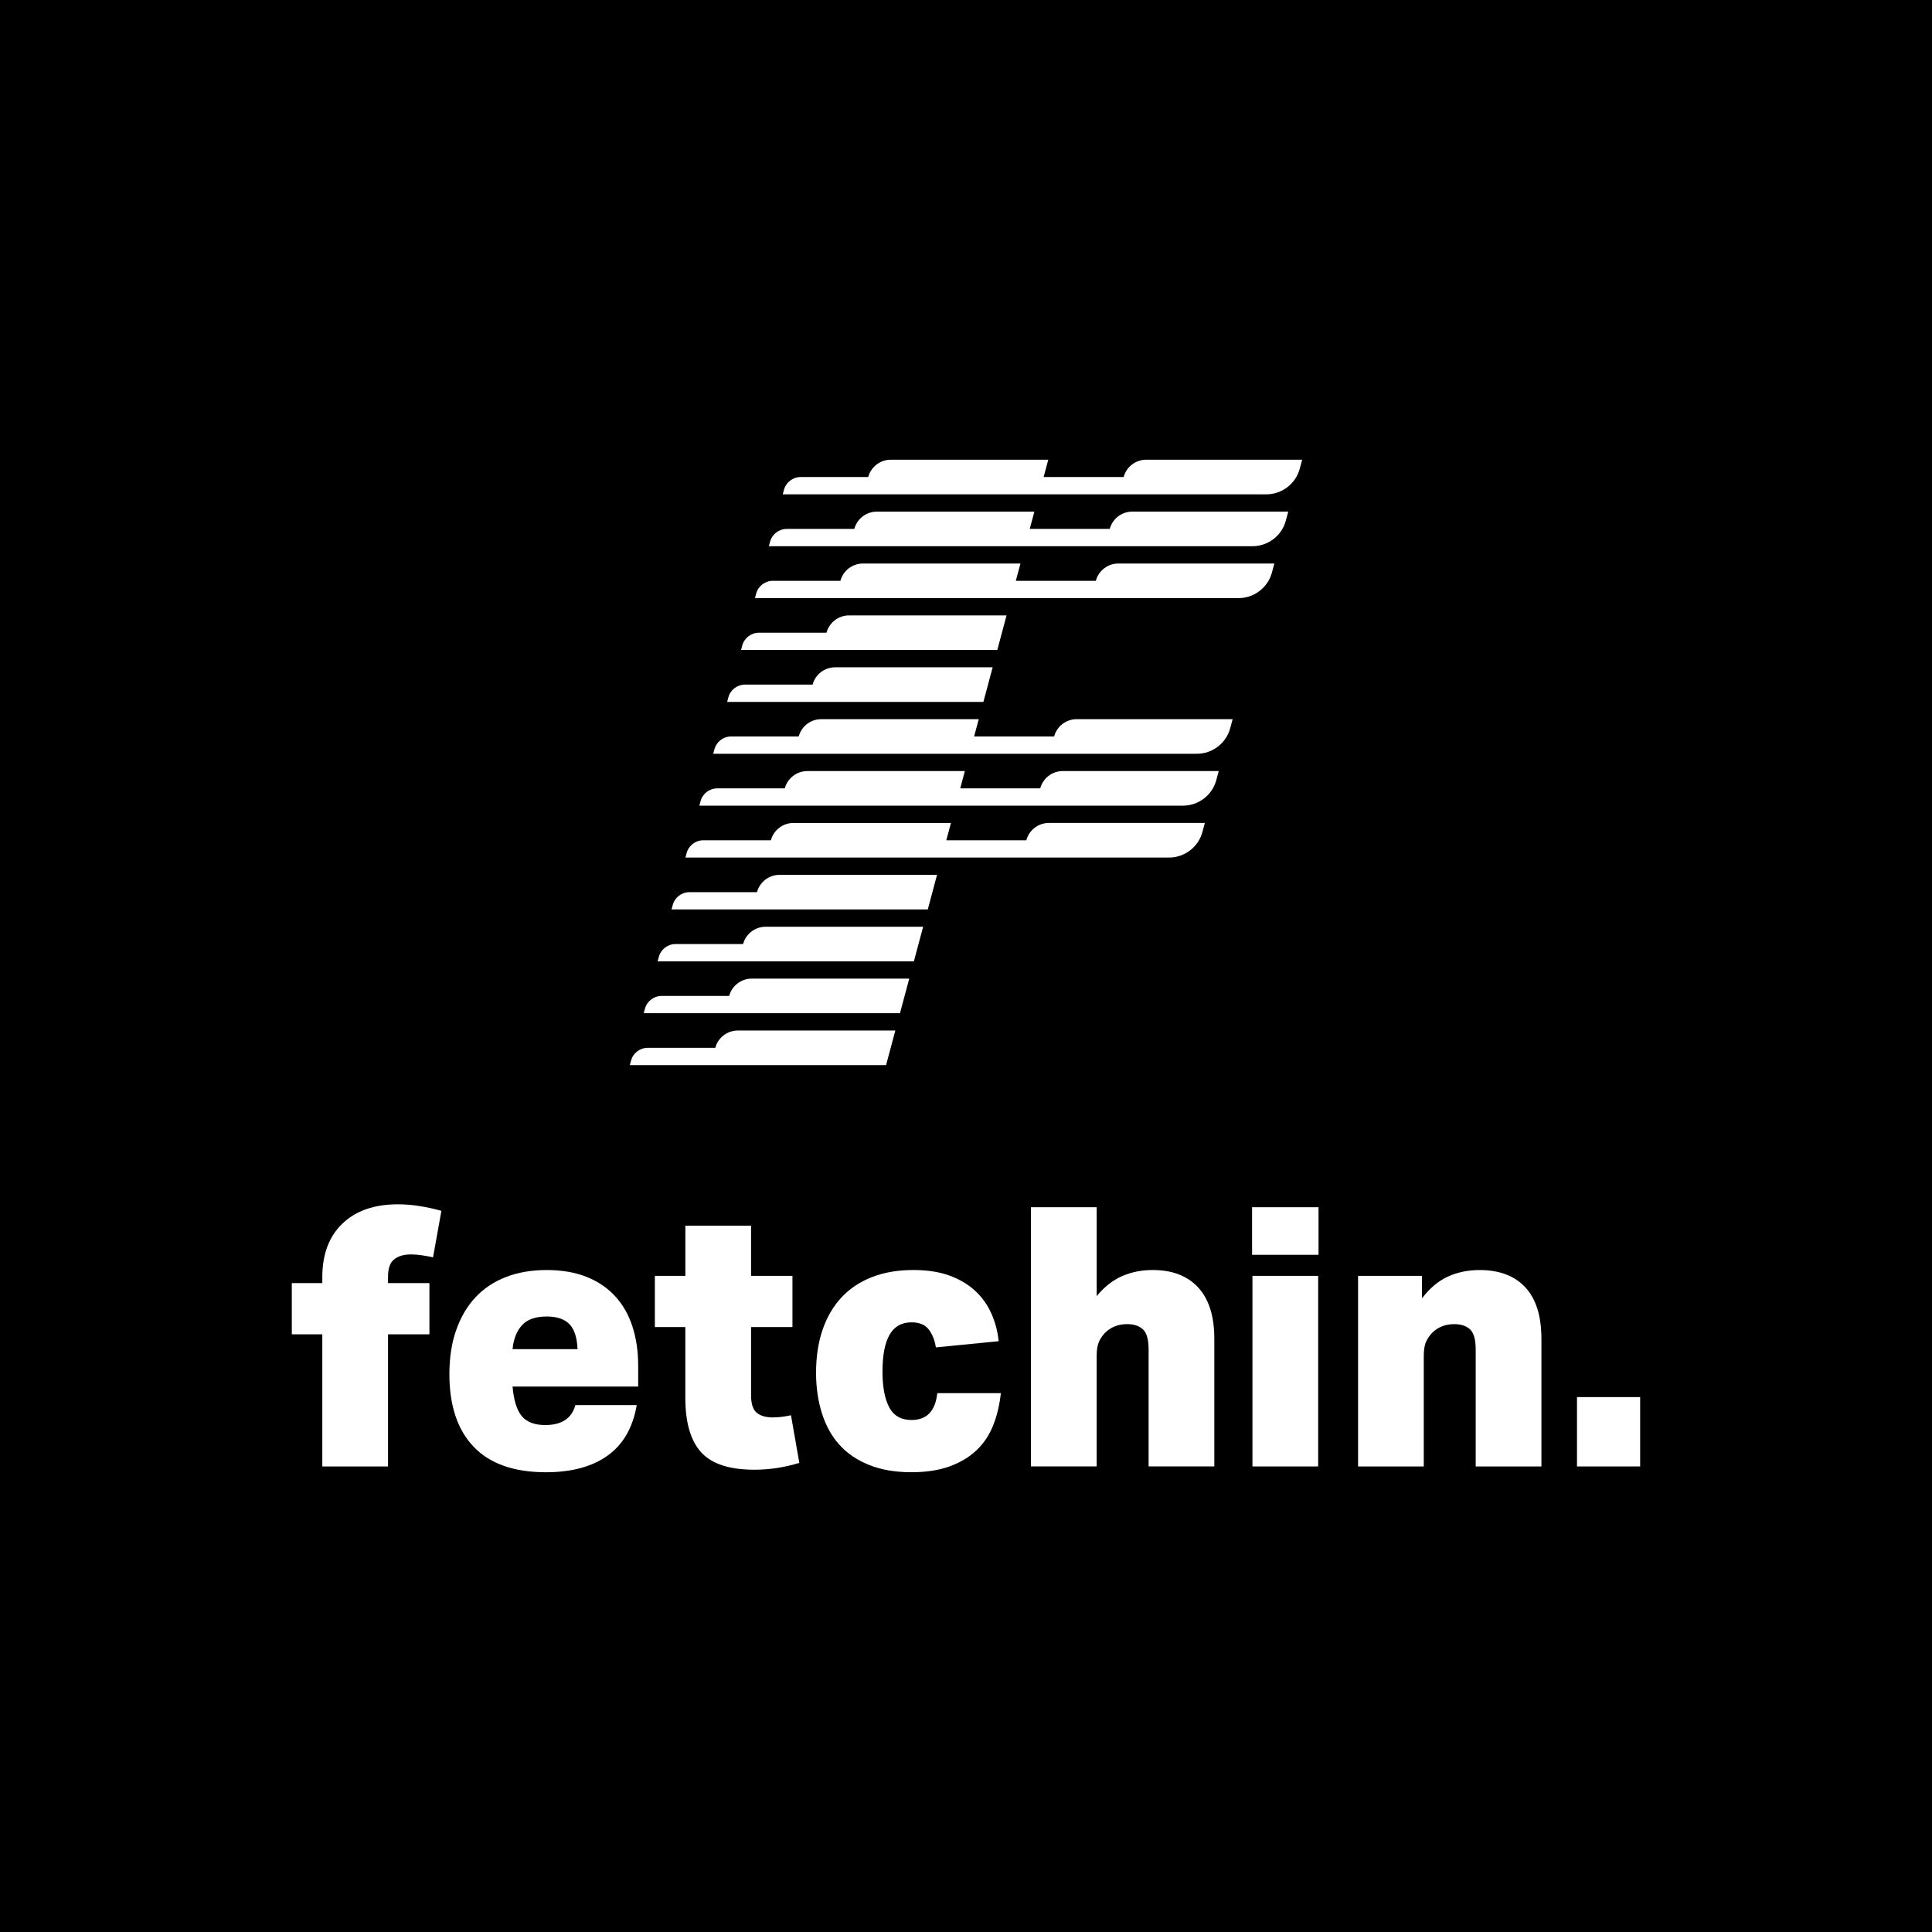
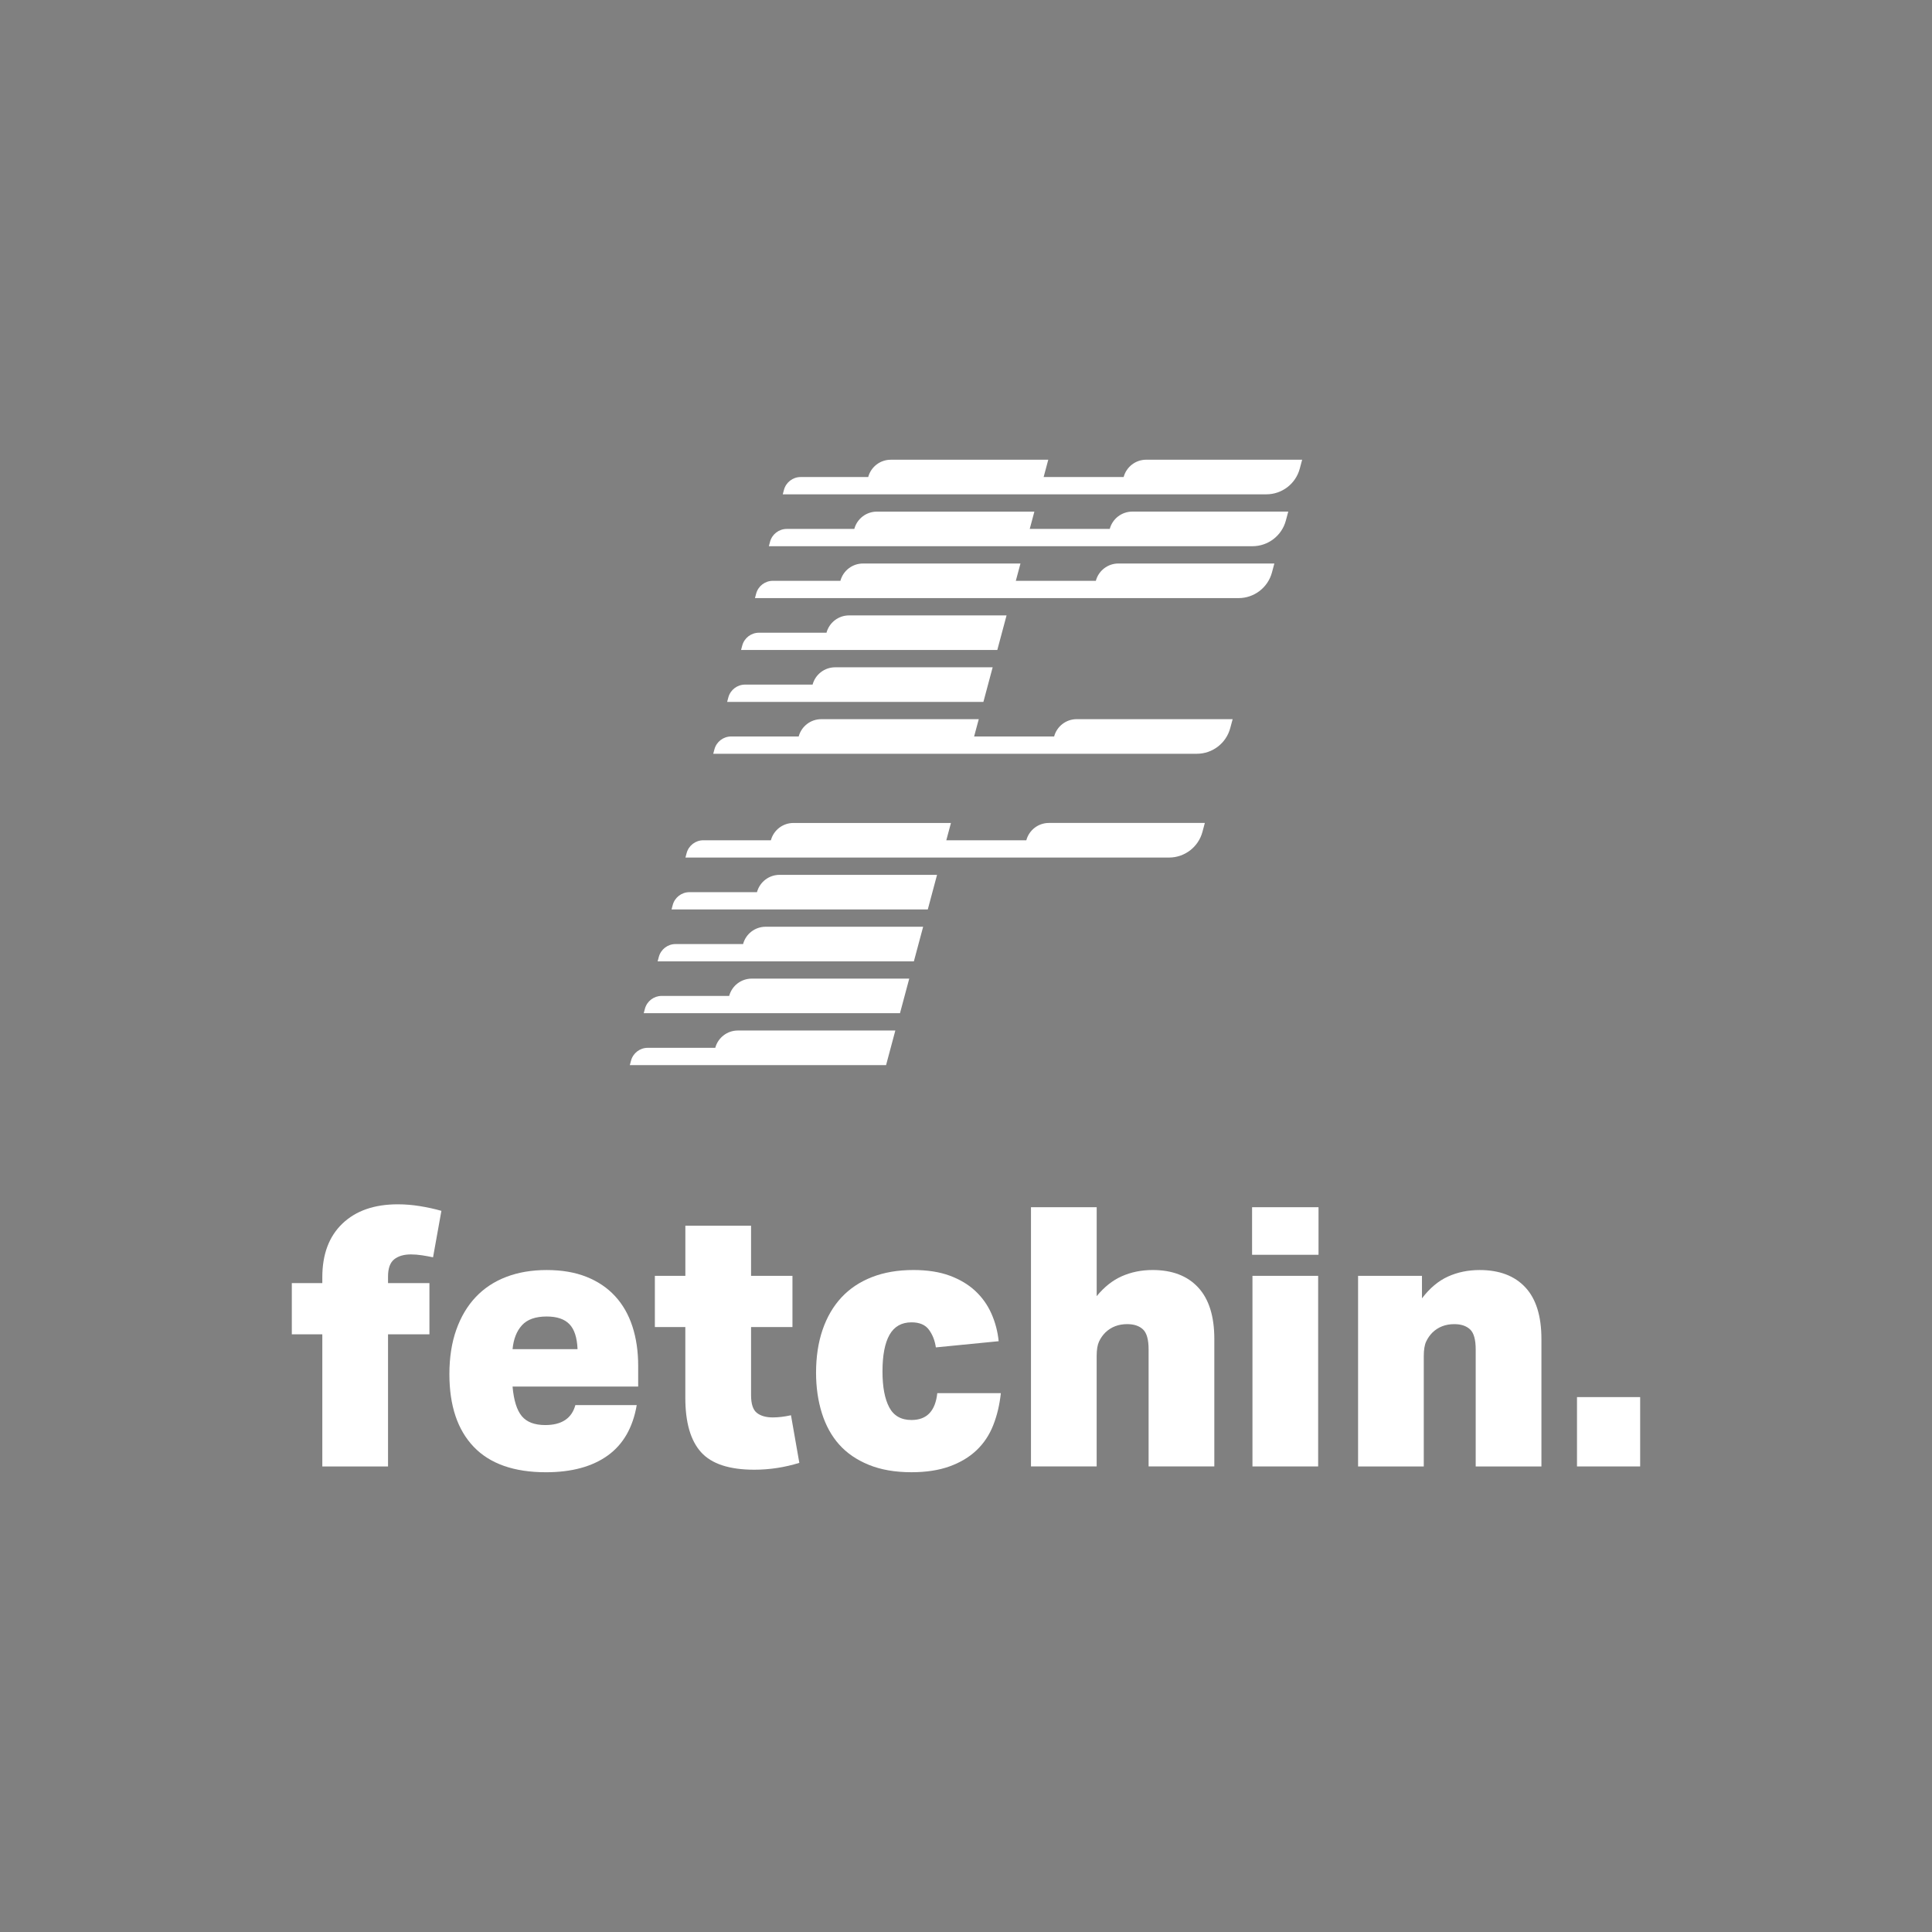
<svg xmlns="http://www.w3.org/2000/svg" width="180" height="180" viewBox="0 0 180 180" fill="none">
  <rect x="0" y="0" width="180" height="180" fill="#808080" stroke="none" />
  <g clip-path="url(#clip0_1_3)">
-     <path d="M180 0H0V180H180V0Z" fill="black" />
    <path d="M30.029 124.313H27.188V119.543H30.029V119.002C30.029 116.859 30.654 115.191 31.906 113.995C33.157 112.8 34.876 112.203 37.064 112.203C37.74 112.203 38.428 112.259 39.128 112.373C39.827 112.486 40.492 112.632 41.124 112.812L40.346 117.141C40.03 117.073 39.692 117.011 39.331 116.955C38.971 116.899 38.62 116.871 38.283 116.871C37.628 116.871 37.11 117.024 36.726 117.328C36.343 117.633 36.152 118.168 36.152 118.935V119.544H40.009V124.314H36.152V136.627H30.029V124.314V124.313Z" fill="white" />
-     <path d="M59.458 129.184H47.754C47.866 130.469 48.155 131.388 48.617 131.941C49.079 132.494 49.806 132.769 50.798 132.769C52.332 132.769 53.268 132.149 53.606 130.908H59.323C58.963 133.005 58.061 134.574 56.617 135.61C55.173 136.646 53.256 137.166 50.867 137.166C47.891 137.166 45.647 136.377 44.136 134.798C42.626 133.219 41.869 130.964 41.869 128.032C41.869 126.476 42.083 125.095 42.512 123.889C42.941 122.683 43.543 121.668 44.322 120.845C45.099 120.022 46.046 119.395 47.163 118.968C48.279 118.54 49.536 118.326 50.935 118.326C52.334 118.326 53.562 118.534 54.621 118.953C55.68 119.369 56.571 119.968 57.293 120.745C58.014 121.522 58.555 122.464 58.917 123.569C59.278 124.673 59.458 125.902 59.458 127.255V129.182V129.184ZM50.933 122.655C49.895 122.655 49.129 122.926 48.633 123.467C48.138 124.008 47.844 124.752 47.754 125.699H53.809C53.764 124.617 53.51 123.838 53.048 123.366C52.586 122.891 51.88 122.655 50.933 122.655Z" fill="white" />
+     <path d="M59.458 129.184H47.754C47.866 130.469 48.155 131.388 48.617 131.941C49.079 132.494 49.806 132.769 50.798 132.769C52.332 132.769 53.268 132.149 53.606 130.908H59.323C58.963 133.005 58.061 134.574 56.617 135.61C55.173 136.646 53.256 137.166 50.867 137.166C47.891 137.166 45.647 136.377 44.136 134.798C42.626 133.219 41.869 130.964 41.869 128.032C41.869 126.476 42.083 125.095 42.512 123.889C42.941 122.683 43.543 121.668 44.322 120.845C45.099 120.022 46.046 119.395 47.163 118.968C48.279 118.54 49.536 118.326 50.935 118.326C52.334 118.326 53.562 118.534 54.621 118.953C55.68 119.369 56.571 119.968 57.293 120.745C58.014 121.522 58.555 122.464 58.917 123.569C59.278 124.673 59.458 125.902 59.458 127.255V129.182V129.184ZM50.933 122.655C49.895 122.655 49.129 122.926 48.633 123.467C48.138 124.008 47.844 124.752 47.754 125.699H53.809C53.764 124.617 53.51 123.838 53.048 123.366C52.586 122.891 51.88 122.655 50.933 122.655" fill="white" />
    <path d="M63.853 123.637H61.012V118.867H63.853V114.198H69.975V118.867H73.831V123.637H69.975V129.988C69.975 130.803 70.155 131.353 70.516 131.635C70.876 131.918 71.372 132.058 72.004 132.058C72.522 132.058 73.085 131.99 73.694 131.855L74.472 136.291C73.096 136.716 71.699 136.93 70.278 136.93C67.955 136.93 66.304 136.389 65.322 135.305C64.342 134.224 63.85 132.533 63.85 130.233V123.637H63.853Z" fill="white" />
    <path d="M93.247 129.791C93.133 130.873 92.897 131.871 92.536 132.785C92.176 133.699 91.658 134.476 90.98 135.118C90.303 135.761 89.463 136.263 88.46 136.624C87.457 136.984 86.278 137.164 84.925 137.164C83.392 137.164 82.062 136.933 80.934 136.471C79.807 136.009 78.888 135.377 78.177 134.577C77.467 133.777 76.931 132.802 76.57 131.652C76.21 130.502 76.03 129.251 76.03 127.897C76.03 126.41 76.233 125.074 76.639 123.889C77.045 122.706 77.631 121.703 78.398 120.878C79.165 120.055 80.112 119.424 81.239 118.984C82.366 118.545 83.651 118.324 85.095 118.324C86.403 118.324 87.53 118.499 88.477 118.849C89.424 119.199 90.219 119.672 90.861 120.271C91.504 120.869 92.006 121.573 92.367 122.385C92.727 123.197 92.953 124.055 93.044 124.957L87.192 125.533C87.101 124.902 86.888 124.355 86.55 123.892C86.212 123.43 85.671 123.199 84.925 123.199C84.001 123.199 83.319 123.584 82.879 124.353C82.44 125.123 82.219 126.266 82.219 127.782C82.219 129.209 82.427 130.317 82.844 131.11C83.261 131.903 83.954 132.298 84.924 132.298C86.345 132.298 87.145 131.465 87.325 129.795H93.245L93.247 129.791Z" fill="white" />
    <path d="M102.176 112.474V120.761C102.875 119.905 103.659 119.283 104.527 118.9C105.395 118.517 106.348 118.324 107.386 118.324C109.211 118.324 110.627 118.865 111.63 119.949C112.633 121.03 113.136 122.632 113.136 124.752V136.624H107.013V125.732C107.013 124.808 106.838 124.181 106.488 123.856C106.138 123.528 105.647 123.366 105.015 123.366C104.203 123.366 103.528 123.625 102.987 124.143C102.738 124.391 102.542 124.673 102.395 124.988C102.248 125.305 102.174 125.755 102.174 126.341V136.624H96.053V112.472H102.174L102.176 112.474Z" fill="white" />
    <path d="M122.844 112.474V116.905H116.654V112.474H122.844ZM122.809 118.867V136.625H116.688V118.867H122.809Z" fill="white" />
    <path d="M132.482 118.867V120.964C133.203 120.017 134.01 119.339 134.901 118.935C135.792 118.529 136.778 118.326 137.861 118.326C139.687 118.326 141.103 118.862 142.106 119.933C143.109 121.004 143.611 122.611 143.611 124.754V136.625H137.488V125.734C137.488 124.81 137.313 124.183 136.963 123.857C136.613 123.53 136.123 123.367 135.491 123.367C134.679 123.367 134.003 123.626 133.462 124.145C133.214 124.393 133.018 124.675 132.871 124.99C132.724 125.307 132.65 125.757 132.65 126.343V136.625H126.529V118.867H132.482Z" fill="white" />
    <path d="M146.925 130.164H152.81V136.625H146.925V130.164Z" fill="white" />
    <path d="M70.526 83.121H64.233C63.503 83.121 62.866 83.611 62.677 84.314L62.565 84.731H86.44L87.302 81.508H72.627C71.643 81.508 70.782 82.17 70.526 83.121Z" fill="white" />
    <path d="M102.099 54.114H94.642L95.075 52.502H80.399C79.415 52.502 78.554 53.163 78.298 54.114H72.005C71.275 54.114 70.638 54.604 70.449 55.308L70.337 55.724H115.392C116.85 55.724 118.128 54.744 118.505 53.335L118.729 52.5H104.198C103.214 52.5 102.353 53.161 102.097 54.112L102.099 54.114Z" fill="white" />
    <path d="M98.213 68.616H90.756L91.189 67.004H76.513C75.529 67.004 74.668 67.666 74.412 68.616H68.119C67.389 68.616 66.752 69.106 66.563 69.81L66.451 70.227H111.506C112.964 70.227 114.242 69.246 114.618 67.837L114.843 67.002H100.312C99.328 67.002 98.467 67.664 98.211 68.615L98.213 68.616Z" fill="white" />
    <path d="M103.395 49.279H95.938L96.37 47.667H81.694C80.71 47.667 79.849 48.328 79.594 49.279H73.301C72.571 49.279 71.933 49.769 71.744 50.473L71.632 50.889H116.688C118.146 50.889 119.424 49.909 119.8 48.5L120.024 47.665H105.493C104.51 47.665 103.648 48.327 103.393 49.277L103.395 49.279Z" fill="white" />
    <path d="M69.231 87.956H62.938C62.208 87.956 61.571 88.446 61.382 89.149L61.27 89.566H85.144L86.007 86.343H71.331C70.348 86.343 69.486 87.005 69.231 87.956Z" fill="white" />
    <path d="M104.69 44.444H97.233L97.665 42.832H82.989C82.006 42.832 81.144 43.494 80.889 44.444H74.596C73.866 44.444 73.229 44.934 73.04 45.638L72.928 46.055H117.983C119.441 46.055 120.719 45.074 121.095 43.665L121.319 42.83H106.789C105.805 42.83 104.944 43.492 104.688 44.443L104.69 44.444Z" fill="white" />
-     <path d="M96.918 73.451H89.461L89.893 71.839H75.217C74.234 71.839 73.372 72.501 73.117 73.451H66.824C66.094 73.451 65.457 73.941 65.268 74.645L65.156 75.062H110.211C111.669 75.062 112.947 74.081 113.323 72.672L113.547 71.837H99.017C98.033 71.837 97.172 72.499 96.916 73.449L96.918 73.451Z" fill="white" />
    <path d="M66.64 97.623H60.347C59.617 97.623 58.98 98.113 58.791 98.817L58.679 99.234H82.553L83.416 96.011H68.741C67.757 96.011 66.896 96.673 66.64 97.623Z" fill="white" />
    <path d="M67.935 92.788H61.642C60.913 92.788 60.275 93.279 60.086 93.982L59.974 94.399H83.849L84.712 91.176H70.036C69.052 91.176 68.191 91.838 67.935 92.788Z" fill="white" />
    <path d="M95.623 78.286H88.165L88.598 76.674H73.922C72.938 76.674 72.077 77.335 71.821 78.286H65.528C64.799 78.286 64.161 78.776 63.972 79.48L63.86 79.896H108.915C110.374 79.896 111.651 78.916 112.028 77.507L112.252 76.672H97.721C96.737 76.672 95.876 77.334 95.621 78.284L95.623 78.286Z" fill="white" />
    <path d="M92.34 60.559H92.916L93.779 57.336H79.103C78.12 57.336 77.258 57.998 77.003 58.949H70.71C69.98 58.949 69.343 59.439 69.154 60.142L69.042 60.559H92.34Z" fill="white" />
    <path d="M91.189 65.394H91.621L92.484 62.171H77.808C76.824 62.171 75.963 62.833 75.707 63.783H69.415C68.685 63.783 68.047 64.273 67.858 64.977L67.746 65.394H91.189Z" fill="white" />
  </g>
  <defs>
    <clipPath id="clip0_1_3">
      <rect width="180" height="180" fill="white" />
    </clipPath>
  </defs>
</svg>